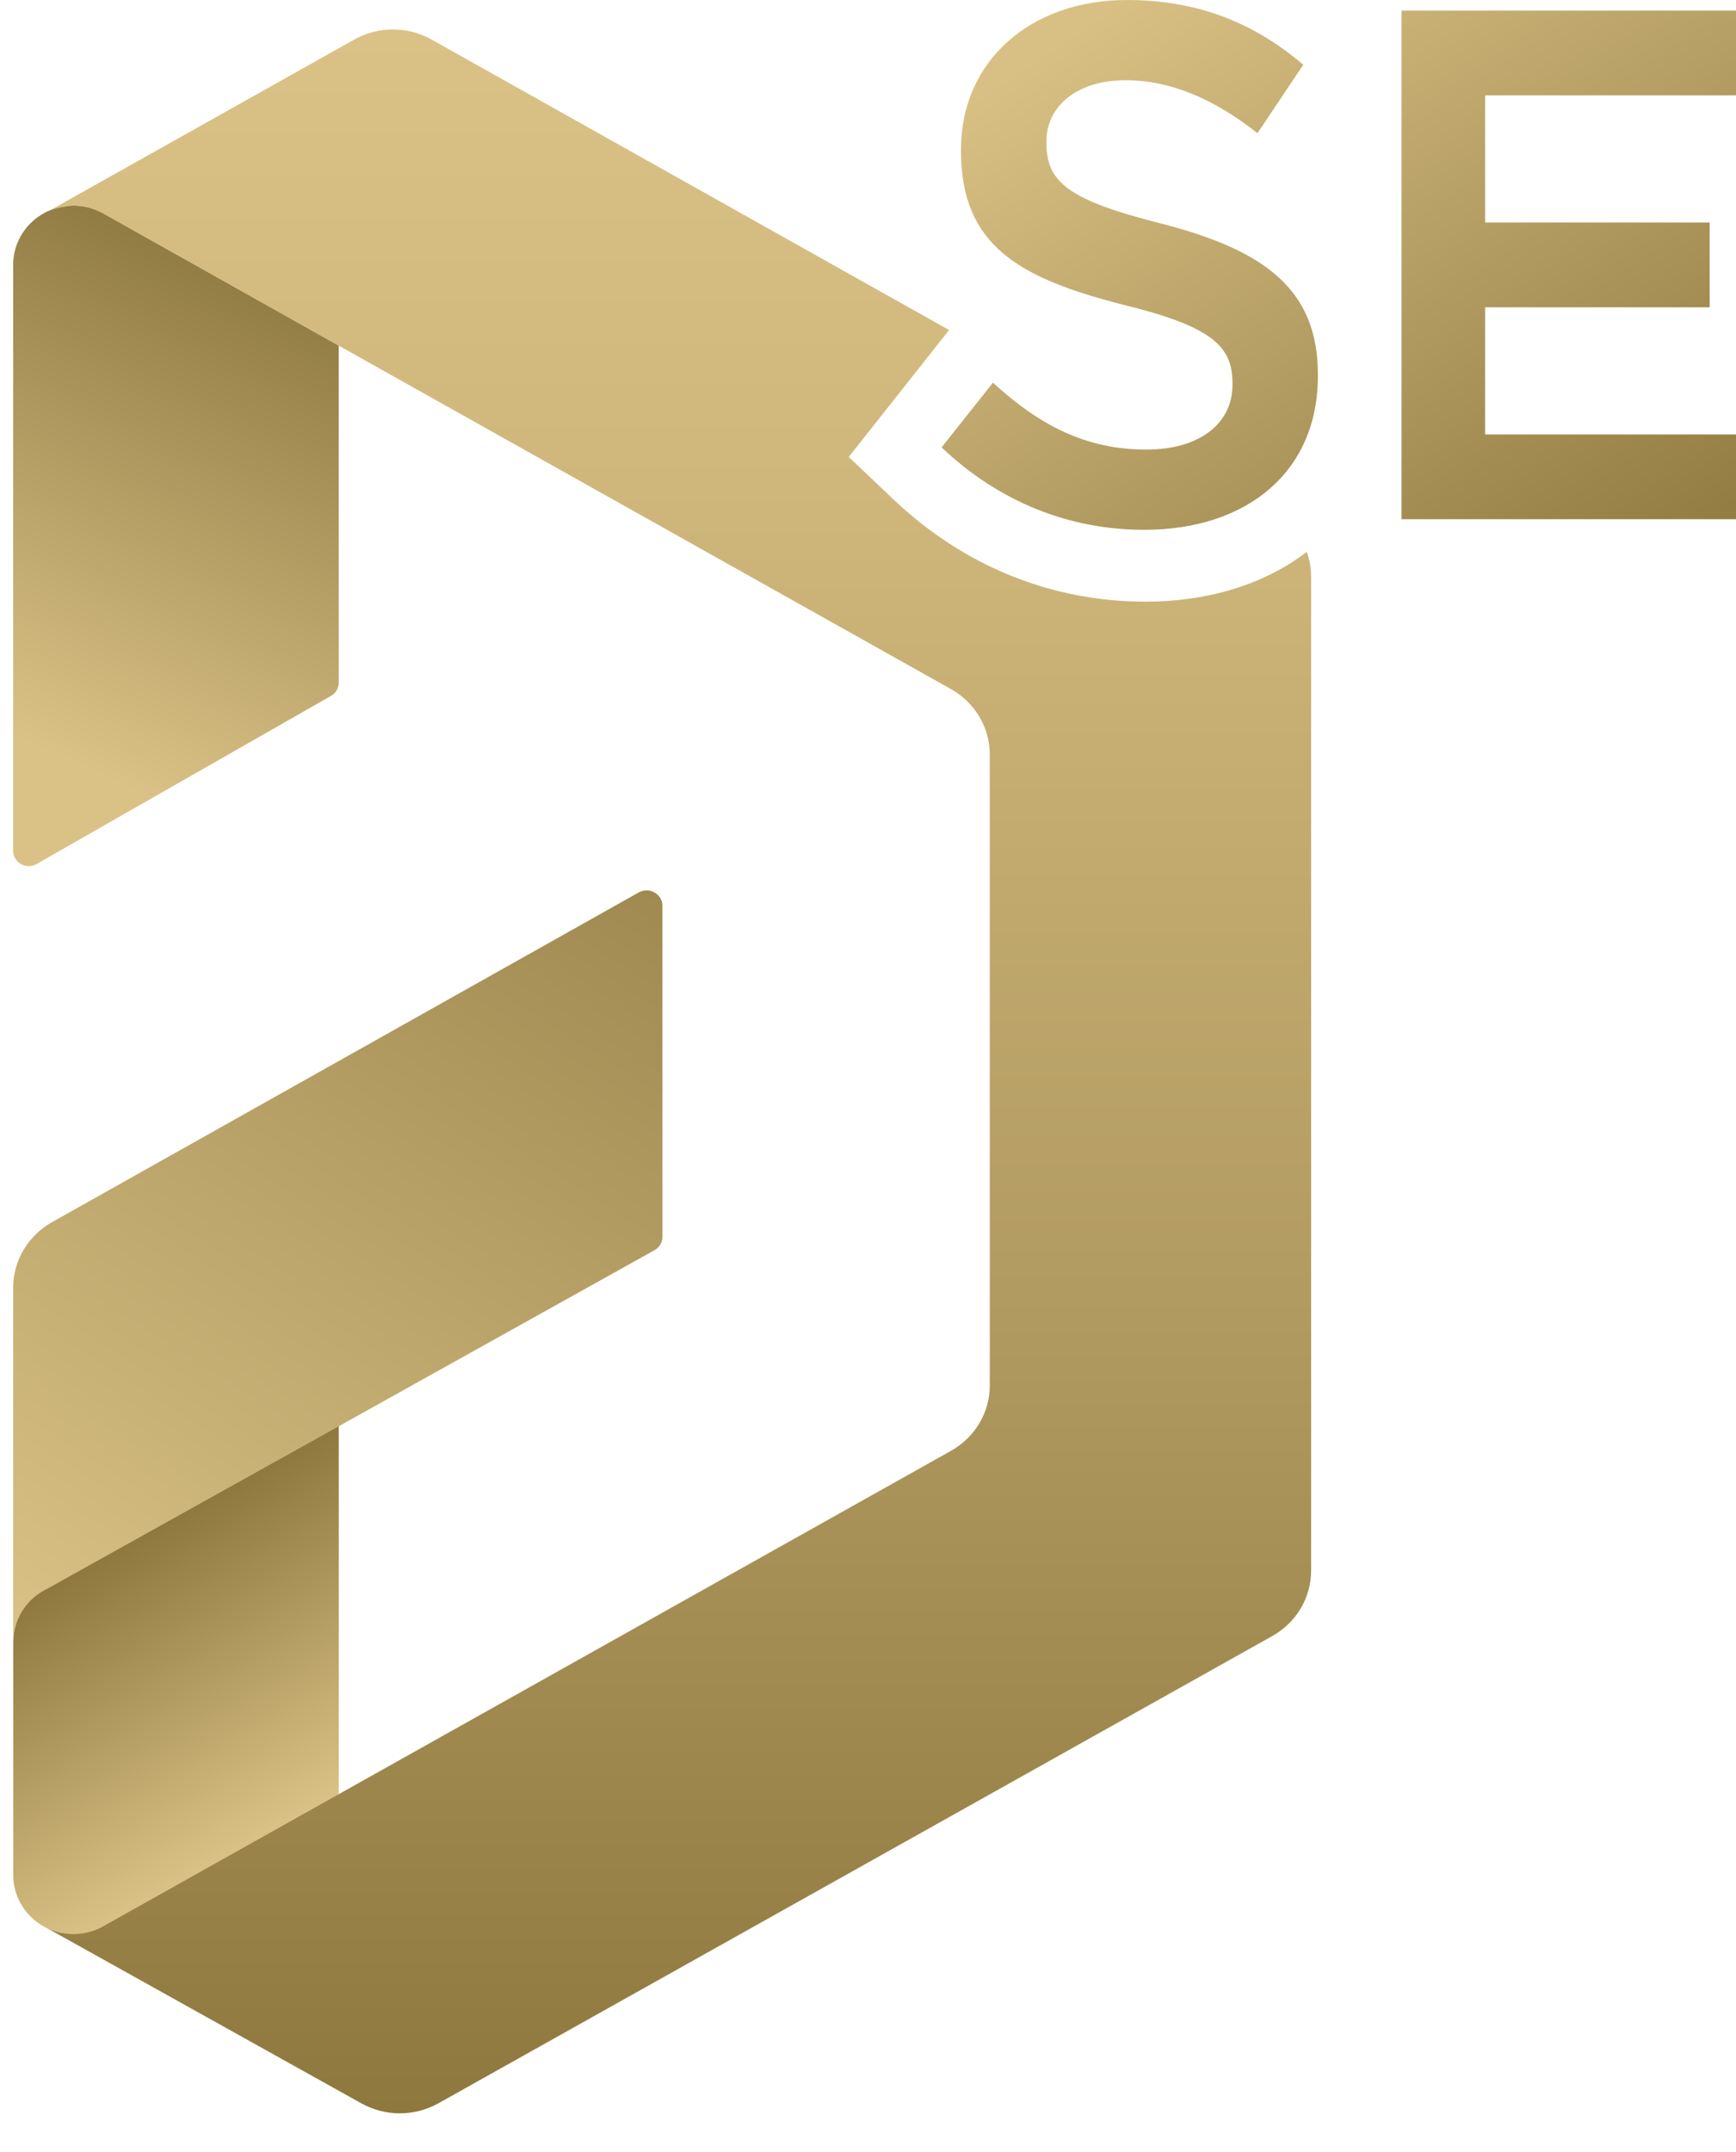
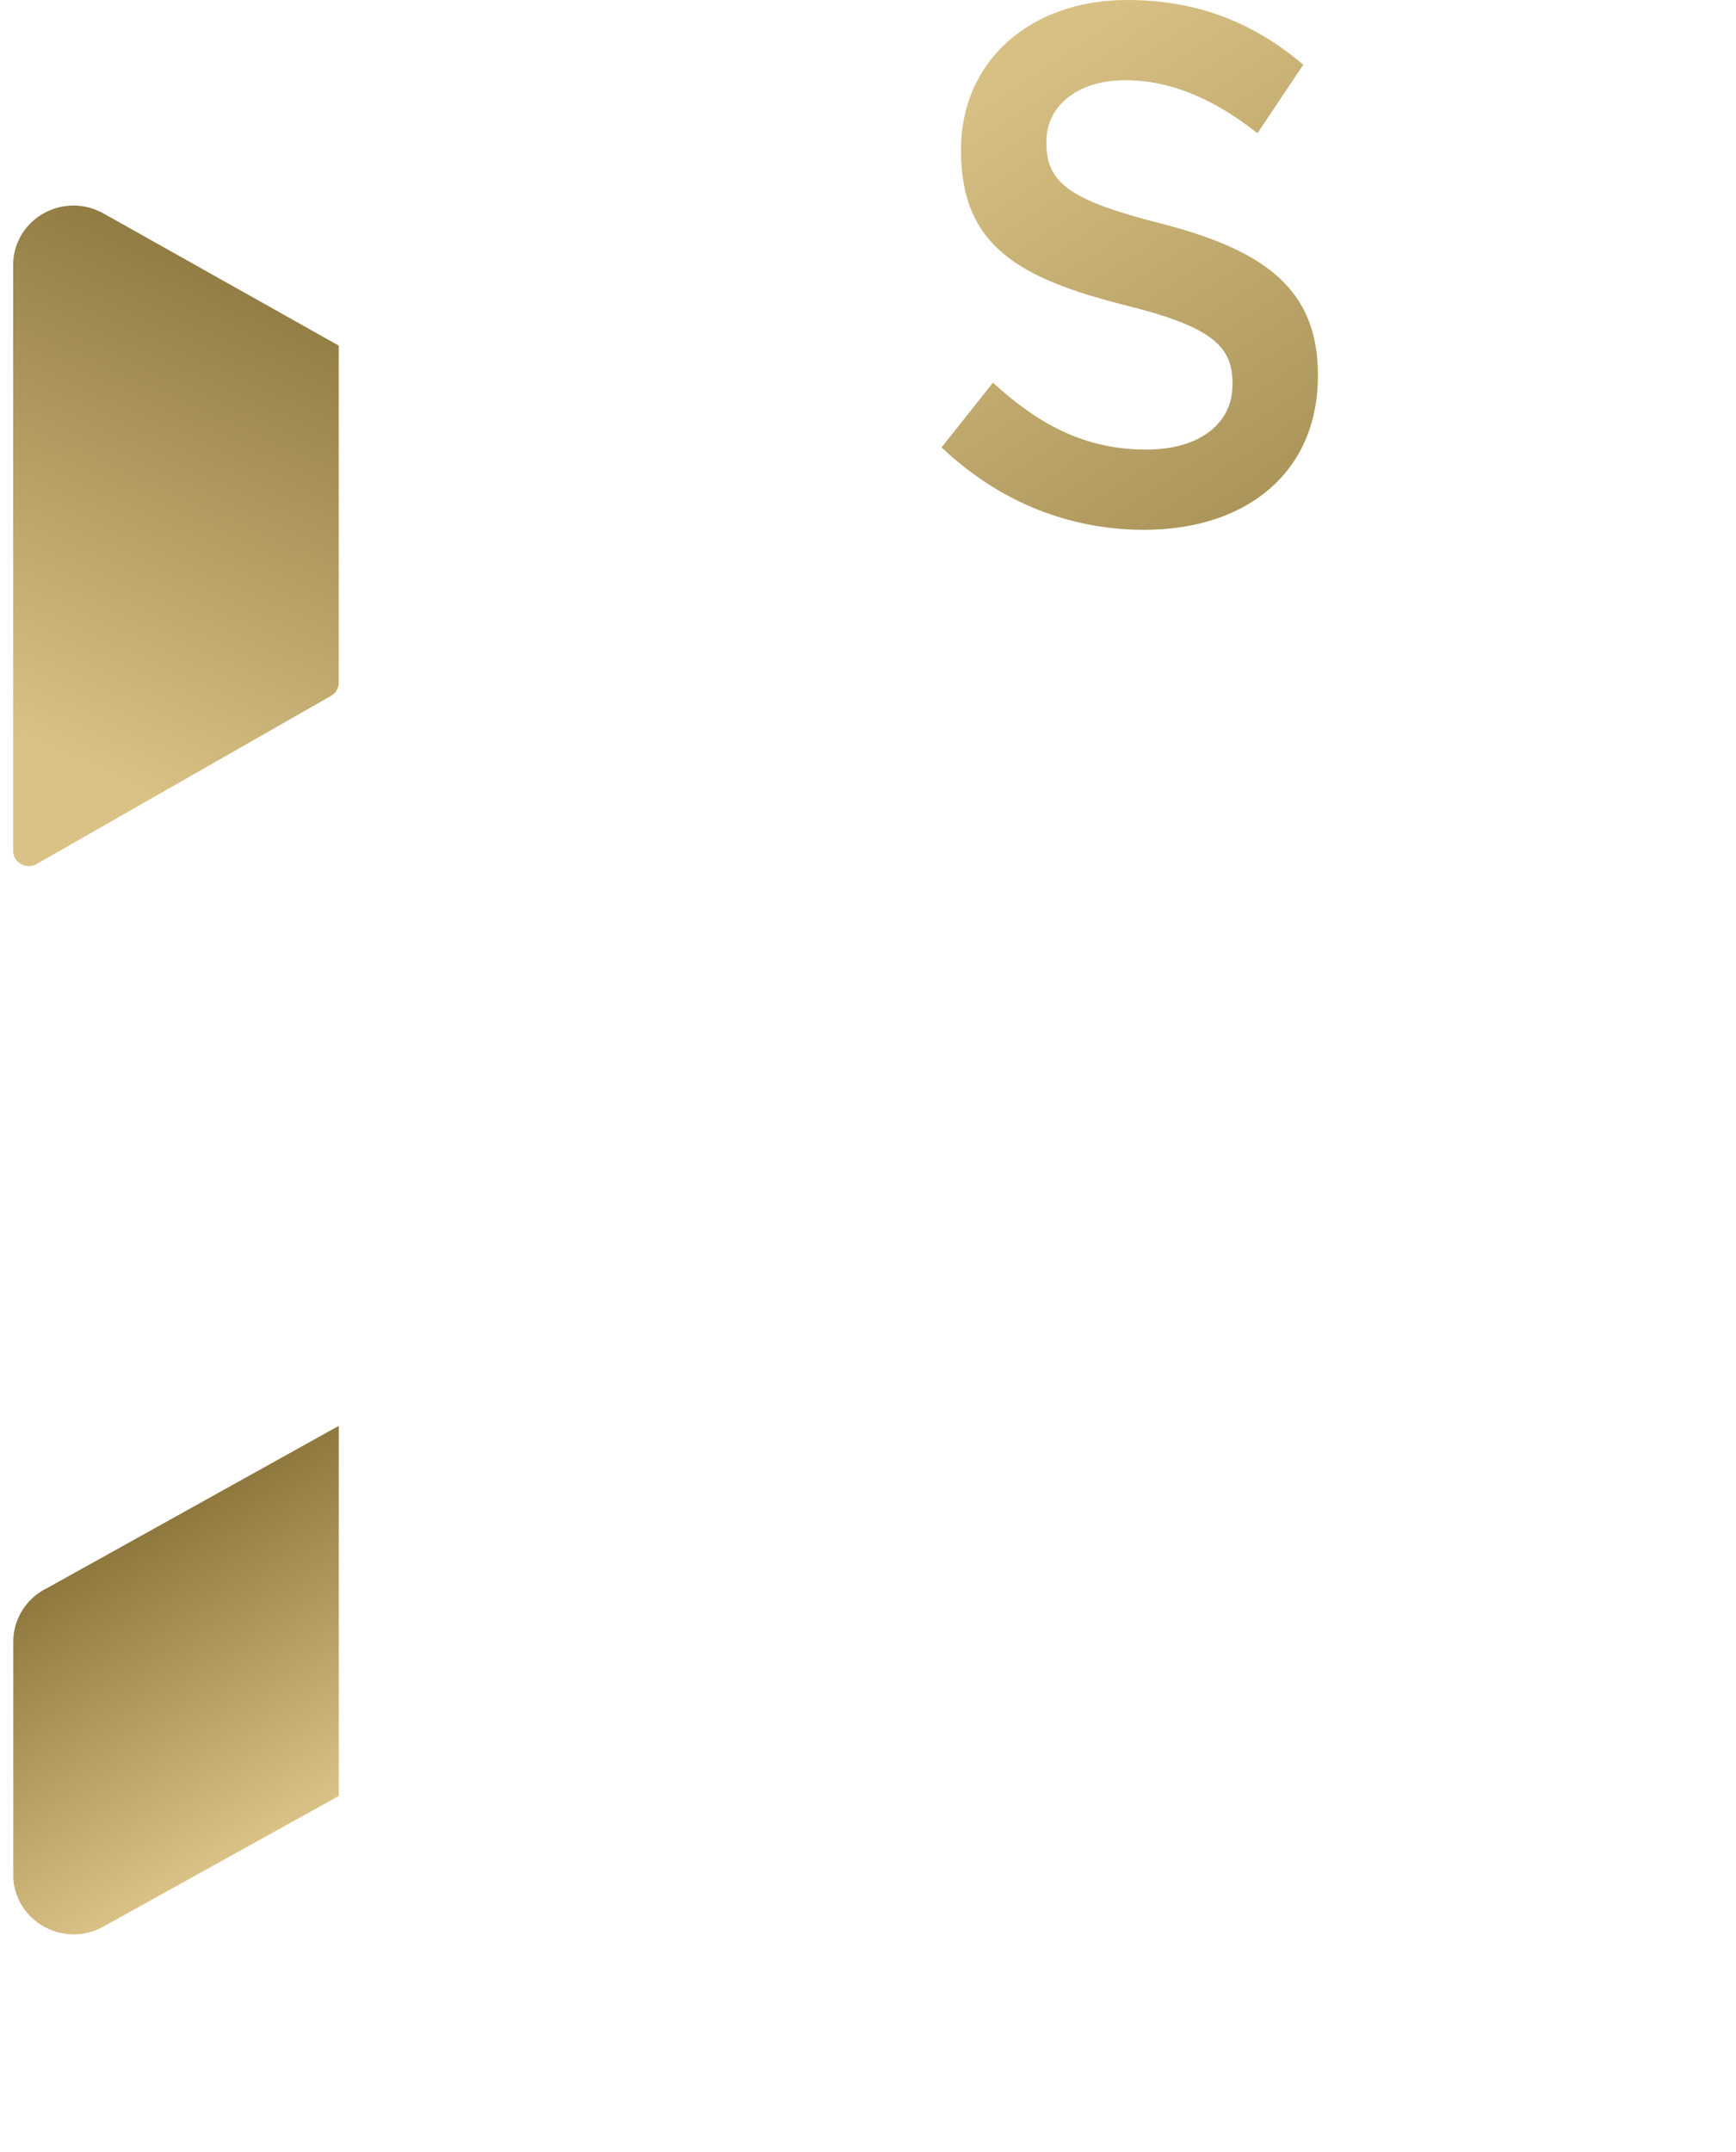
<svg xmlns="http://www.w3.org/2000/svg" width="46" height="57" viewBox="0 0 46 57" fill="none">
  <g clip-path="url(#clip0)">
    <path fill-rule="evenodd" clip-rule="evenodd" d="M2.688 5.623C2.717 5.638 8.975 9.154 8.975 9.154V18.092C8.974 18.163 8.954 18.233 8.916 18.293C8.879 18.354 8.825 18.404 8.761 18.438L0.967 22.889C0.905 22.924 0.834 22.943 0.762 22.943C0.69 22.943 0.619 22.924 0.556 22.889C0.494 22.854 0.442 22.804 0.405 22.743C0.369 22.682 0.35 22.613 0.349 22.543V6.989C0.355 6.58 0.525 6.189 0.823 5.9C1.121 5.611 1.523 5.447 1.943 5.444C2.138 5.444 2.332 5.479 2.514 5.548L2.688 5.623Z" fill="url(#paint0_linear)" />
    <path fill-rule="evenodd" clip-rule="evenodd" d="M8.976 37.769V47.573L2.714 51.047C2.48 51.173 2.219 51.239 1.952 51.239C1.538 51.237 1.142 51.079 0.844 50.799C0.546 50.519 0.37 50.138 0.352 49.736V43.666V43.486C0.351 43.189 0.436 42.897 0.597 42.645C0.758 42.392 0.989 42.188 1.263 42.058L8.976 37.769Z" fill="url(#paint1_linear)" />
-     <path fill-rule="evenodd" clip-rule="evenodd" d="M0.349 43.495V34.109C0.349 33.757 0.444 33.411 0.625 33.107C0.806 32.802 1.065 32.549 1.378 32.373L16.927 23.638C16.99 23.603 17.061 23.585 17.133 23.585C17.205 23.585 17.276 23.603 17.338 23.638C17.402 23.672 17.456 23.722 17.494 23.783C17.531 23.844 17.551 23.913 17.552 23.985V32.772C17.552 32.843 17.532 32.913 17.494 32.974C17.456 33.035 17.402 33.084 17.338 33.118L1.261 42.079C0.988 42.208 0.758 42.41 0.597 42.66C0.436 42.91 0.35 43.199 0.349 43.495Z" fill="url(#paint2_linear)" />
-     <path fill-rule="evenodd" clip-rule="evenodd" d="M25.149 8.742L11.435 1.047C11.124 0.872 10.771 0.78 10.412 0.78C10.052 0.78 9.699 0.872 9.388 1.047L1.337 5.565C1.532 5.502 1.734 5.462 1.939 5.446C2.218 5.446 2.493 5.518 2.734 5.655L25.198 18.253C25.511 18.428 25.771 18.681 25.951 18.986C26.132 19.291 26.227 19.636 26.227 19.988V36.695C26.227 37.047 26.133 37.393 25.952 37.698C25.771 38.002 25.511 38.255 25.198 38.431L2.734 51.025C2.511 51.151 2.259 51.221 2.001 51.23C1.743 51.239 1.486 51.187 1.254 51.077L9.574 55.714C9.885 55.887 10.236 55.979 10.595 55.979C10.953 55.979 11.305 55.887 11.615 55.714L33.713 43.336C34.026 43.161 34.286 42.908 34.467 42.603C34.647 42.299 34.742 41.953 34.742 41.601V15.283C34.742 15.056 34.703 14.831 34.626 14.619C33.441 15.523 31.933 15.937 30.355 15.937C27.887 15.937 25.562 15.019 23.669 13.223L22.49 12.104L25.149 8.742Z" fill="url(#paint3_linear)" />
  </g>
-   <path d="M37.137 13.753H46V11.508H39.352V8.14H45.302V5.894H39.352V2.526H46V0.281H37.137V13.753Z" fill="url(#paint4_linear)" />
  <path d="M30.321 14.034C33.026 14.034 34.921 12.514 34.921 9.96V9.921C34.921 7.66 33.504 6.627 30.781 5.925C28.316 5.302 27.727 4.834 27.727 3.781V3.742C27.727 2.846 28.5 2.125 29.825 2.125C31.002 2.125 32.161 2.612 33.32 3.528L34.534 1.715C33.228 0.604 31.738 0 29.861 0C27.304 0 25.464 1.618 25.464 3.957V3.996C25.464 6.51 27.01 7.368 29.751 8.069C32.143 8.654 32.658 9.181 32.658 10.155V10.194C32.658 11.227 31.775 11.909 30.377 11.909C28.776 11.909 27.543 11.266 26.311 10.136L24.949 11.851C26.495 13.313 28.353 14.034 30.321 14.034Z" fill="url(#paint5_linear)" />
  <defs>
    <linearGradient id="paint0_linear" x1="-0.179" y1="22.549" x2="6.69" y2="7.442" gradientUnits="userSpaceOnUse">
      <stop offset="0.18" stop-color="#DAC286" />
      <stop offset="1" stop-color="#917C44" />
    </linearGradient>
    <linearGradient id="paint1_linear" x1="7.361" y1="48.478" x2="3.146" y2="40.993" gradientUnits="userSpaceOnUse">
      <stop stop-color="#DAC286" />
      <stop offset="1" stop-color="#8E783E" />
    </linearGradient>
    <linearGradient id="paint2_linear" x1="1.577" y1="44.273" x2="15.411" y2="22.425" gradientUnits="userSpaceOnUse">
      <stop stop-color="#DAC286" />
      <stop offset="0.28" stop-color="#C9B276" />
      <stop offset="1" stop-color="#A08A51" />
    </linearGradient>
    <linearGradient id="paint3_linear" x1="17.999" y1="0.78" x2="17.999" y2="55.98" gradientUnits="userSpaceOnUse">
      <stop stop-color="#DAC286" />
      <stop offset="0.22" stop-color="#CFB77B" />
      <stop offset="0.62" stop-color="#B19A5F" />
      <stop offset="1" stop-color="#8E783E" />
    </linearGradient>
    <linearGradient id="paint4_linear" x1="31.966" y1="-1.559" x2="43.271" y2="15.203" gradientUnits="userSpaceOnUse">
      <stop stop-color="#D8C084" />
      <stop offset="1" stop-color="#937D43" />
    </linearGradient>
    <linearGradient id="paint5_linear" x1="31.966" y1="-1.559" x2="43.271" y2="15.203" gradientUnits="userSpaceOnUse">
      <stop stop-color="#D8C084" />
      <stop offset="1" stop-color="#937D43" />
    </linearGradient>
    <clipPath id="clip0">
      <rect y="0.78" width="35.085" height="55.356" fill="white" />
    </clipPath>
  </defs>
</svg>